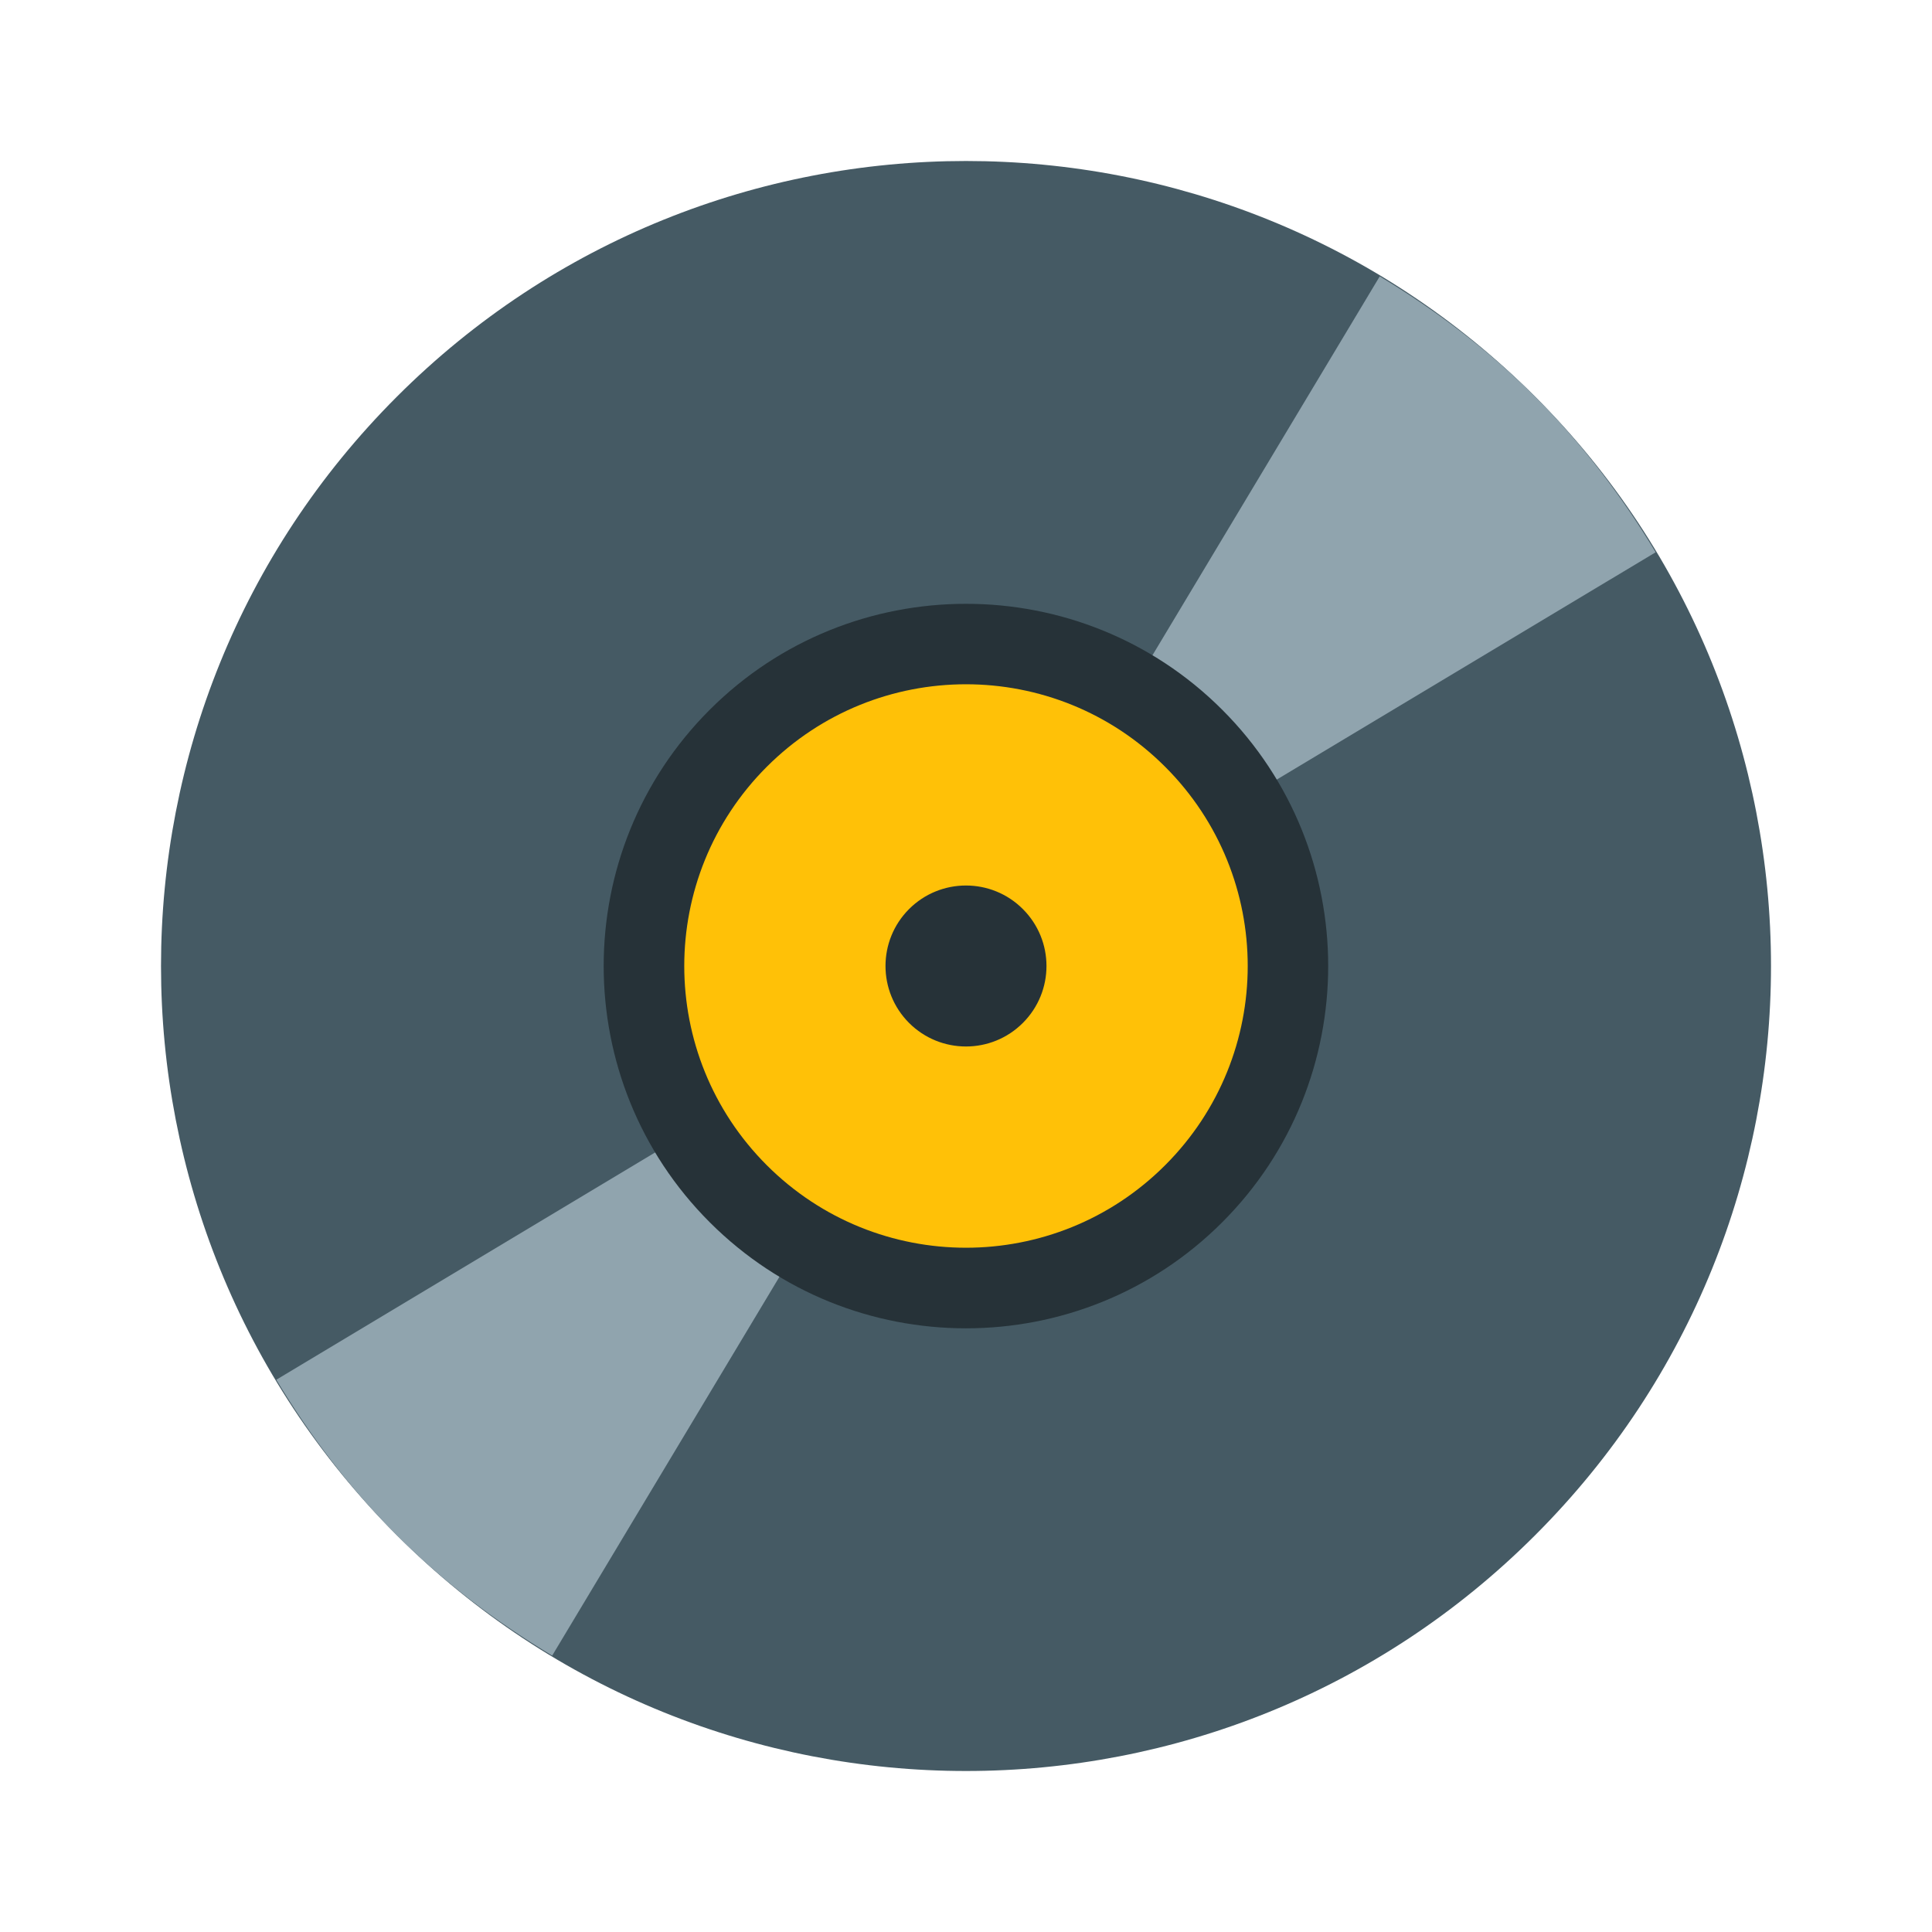
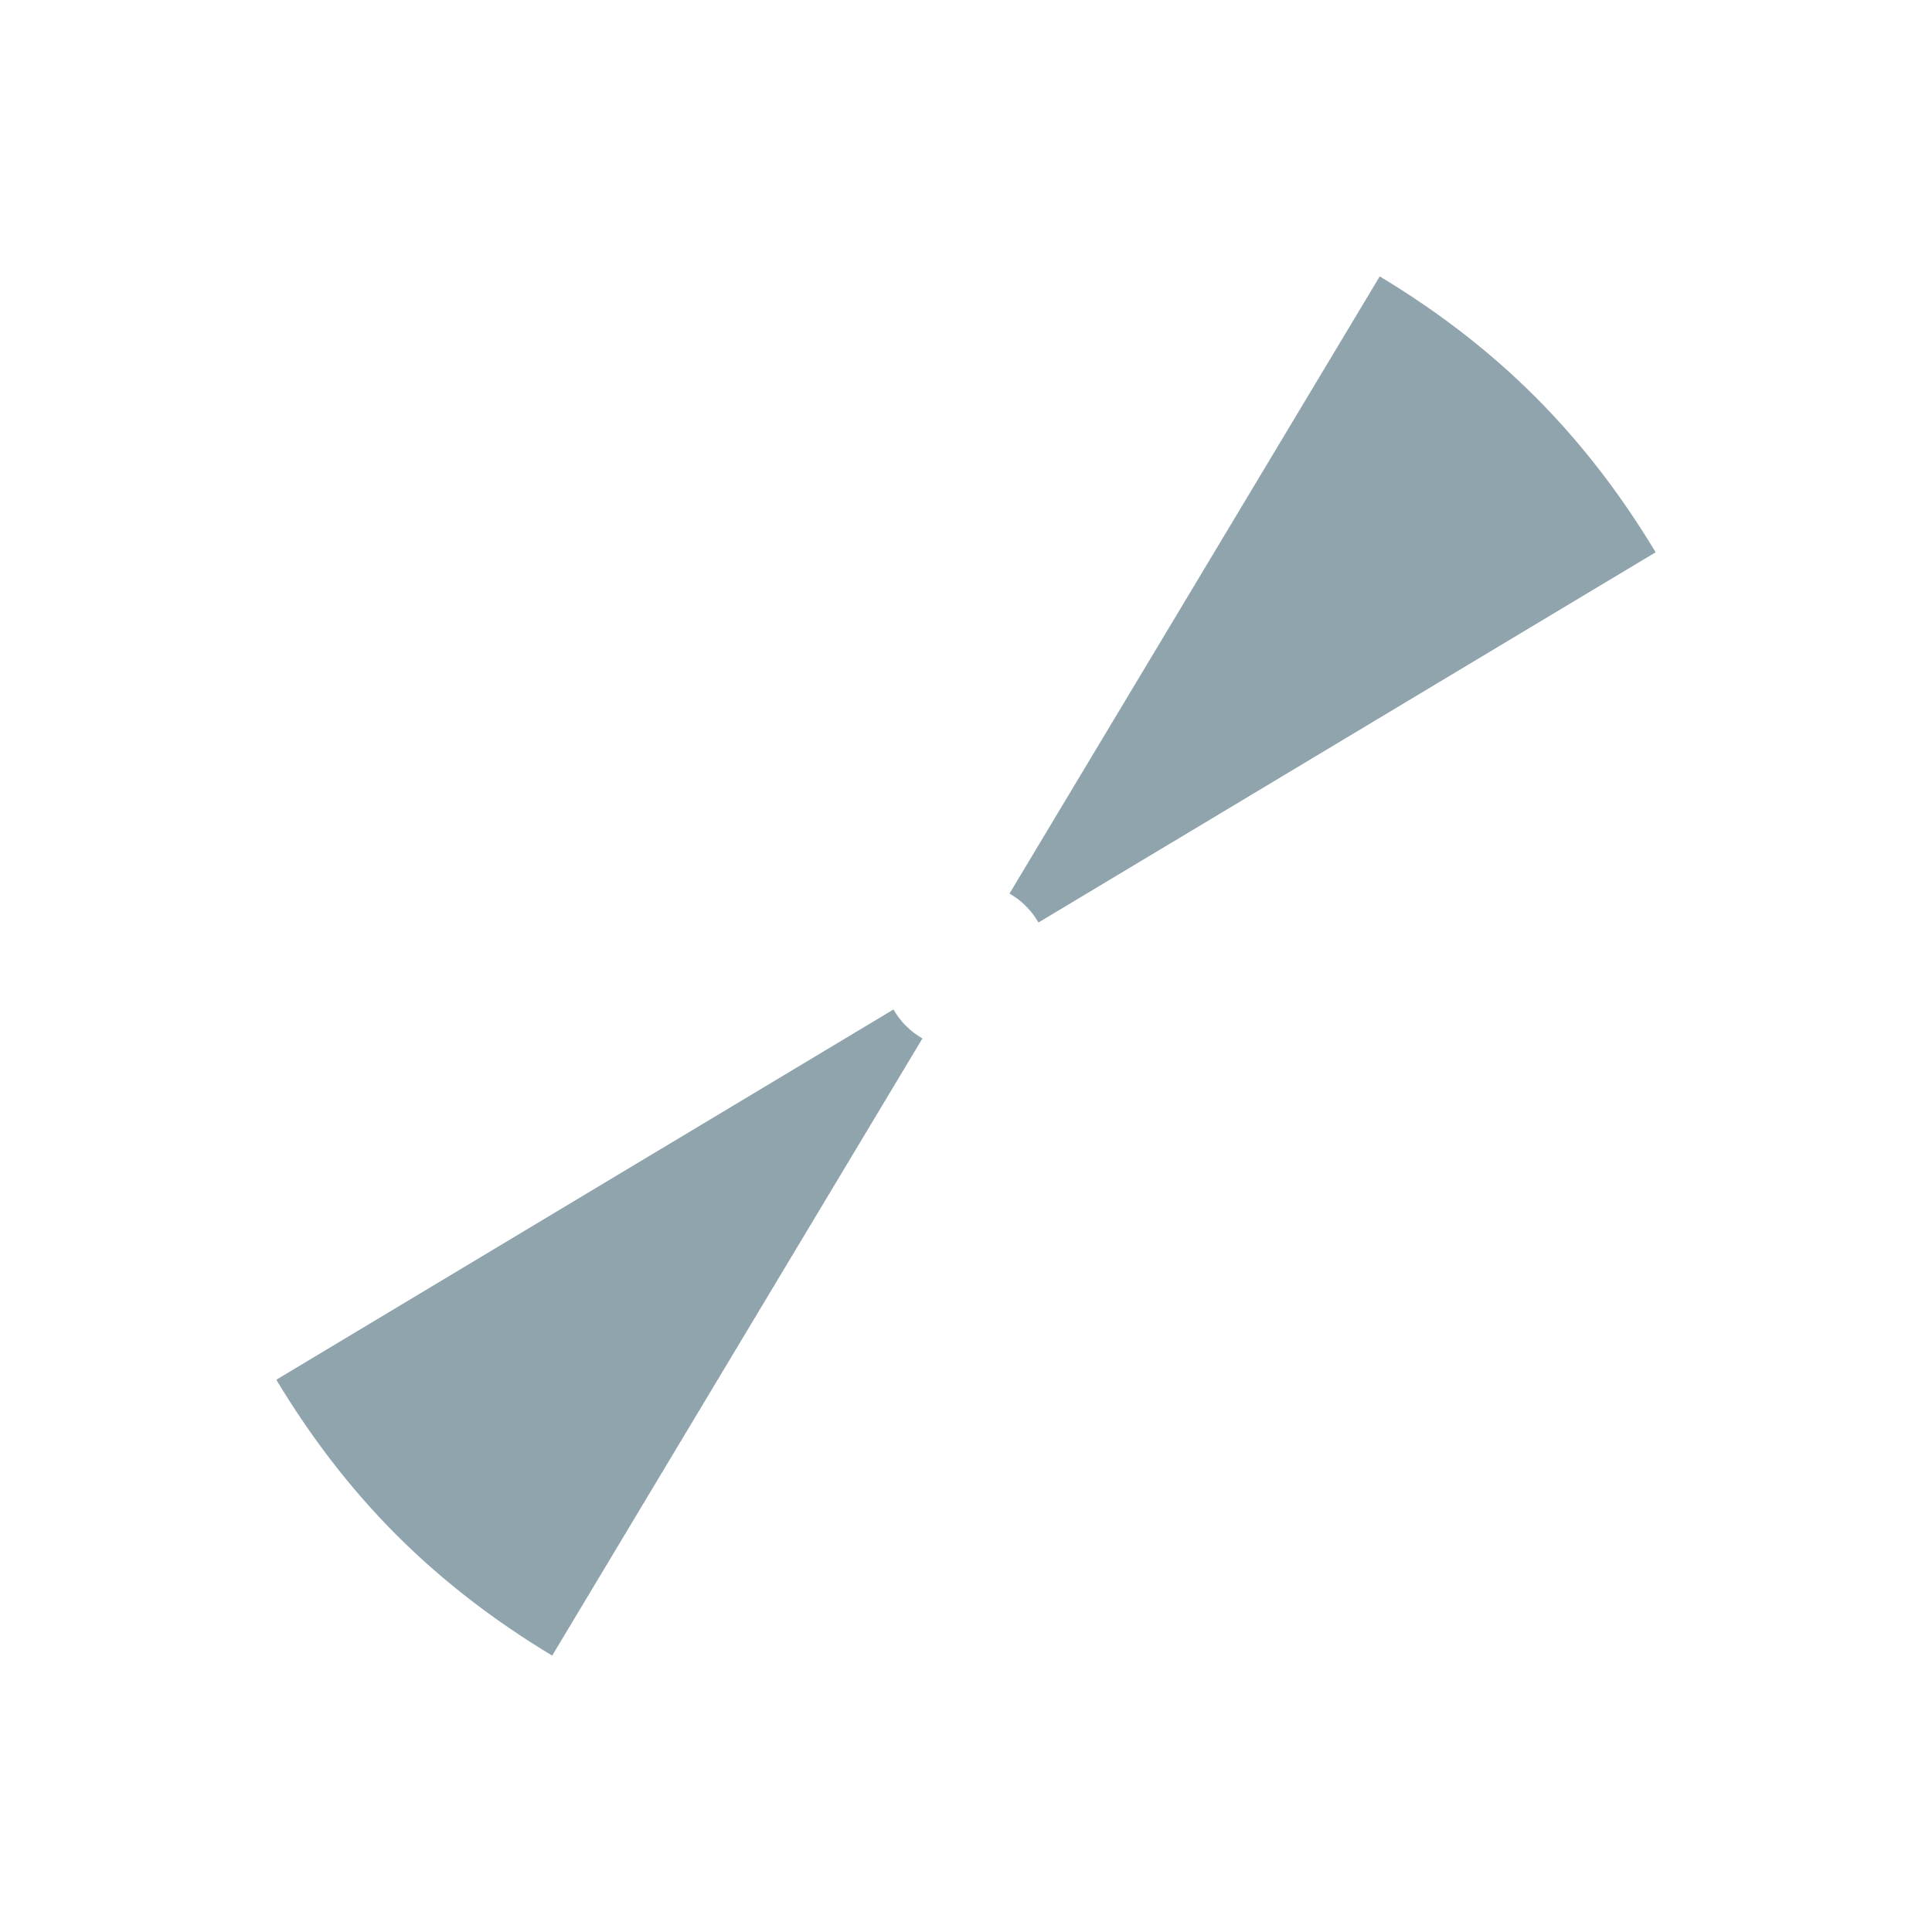
<svg xmlns="http://www.w3.org/2000/svg" width="48" height="48" viewBox="0 0 48 48" fill="none">
-   <path d="M38.141 9.856C30.333 2.048 17.668 2.048 9.86 9.856C2.047 17.668 2.047 30.332 9.86 38.141C17.668 45.953 30.333 45.953 38.141 38.141C45.953 30.332 45.953 17.668 38.141 9.856Z" fill="#455A64" />
  <path d="M9.854 38.14C11.038 39.324 12.346 40.307 13.719 41.133L22.917 25.8C22.773 25.714 22.633 25.615 22.51 25.488C22.383 25.365 22.284 25.225 22.197 25.081L6.865 34.279C7.691 35.653 8.674 36.96 9.854 38.14ZM38.14 9.856C36.96 8.676 35.652 7.693 34.279 6.867L25.081 22.2C25.225 22.286 25.365 22.385 25.488 22.512C25.615 22.635 25.714 22.775 25.801 22.919L41.134 13.721C40.307 12.347 39.324 11.04 38.14 9.856Z" fill="#90A4AE" />
-   <path d="M30.366 17.634C26.856 14.124 21.143 14.124 17.633 17.634C14.12 21.144 14.12 26.857 17.633 30.367C21.143 33.88 26.856 33.88 30.366 30.367C33.876 26.857 33.876 21.143 30.366 17.634Z" fill="#263238" />
-   <path d="M28.948 19.051C26.215 16.317 21.785 16.317 19.05 19.051C16.317 21.785 16.317 26.215 19.05 28.949C21.785 31.683 26.215 31.683 28.948 28.949C31.683 26.215 31.683 21.785 28.948 19.051ZM22.585 25.414C21.805 24.633 21.805 23.367 22.585 22.586C23.366 21.805 24.633 21.805 25.413 22.586C26.195 23.367 26.195 24.633 25.413 25.414C24.633 26.195 23.366 26.195 22.585 25.414Z" fill="#FFC107" />
</svg>